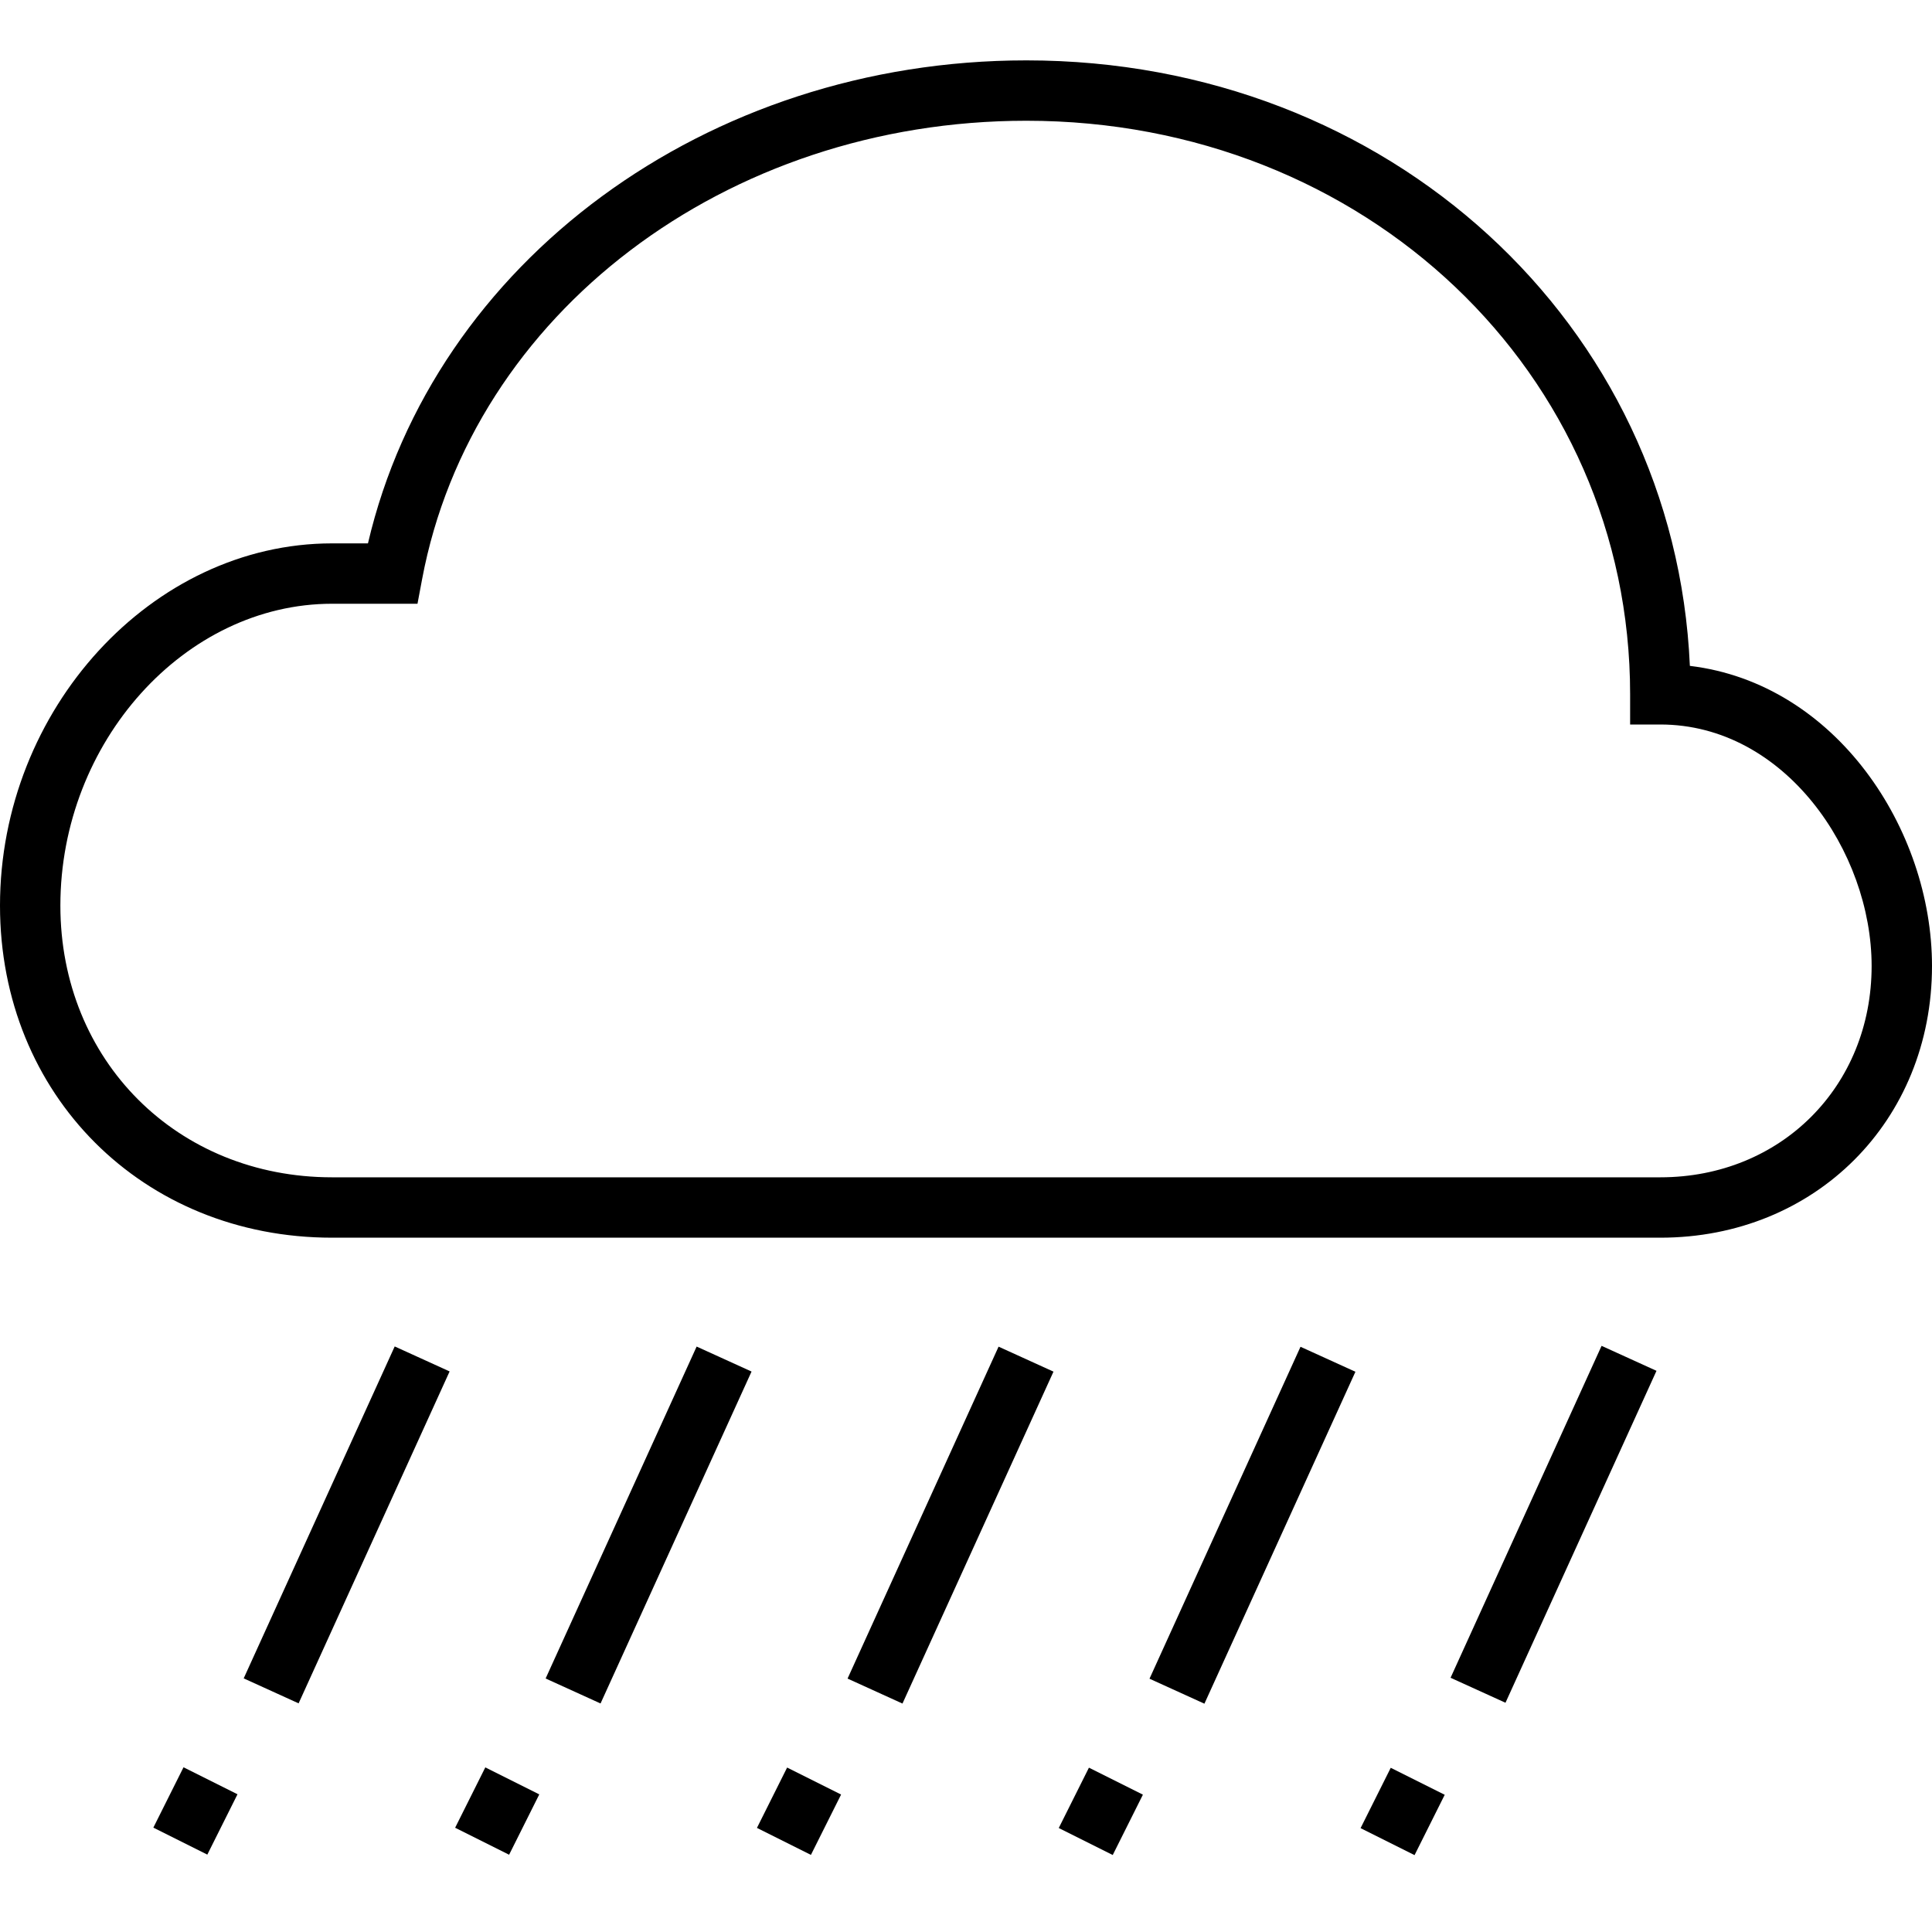
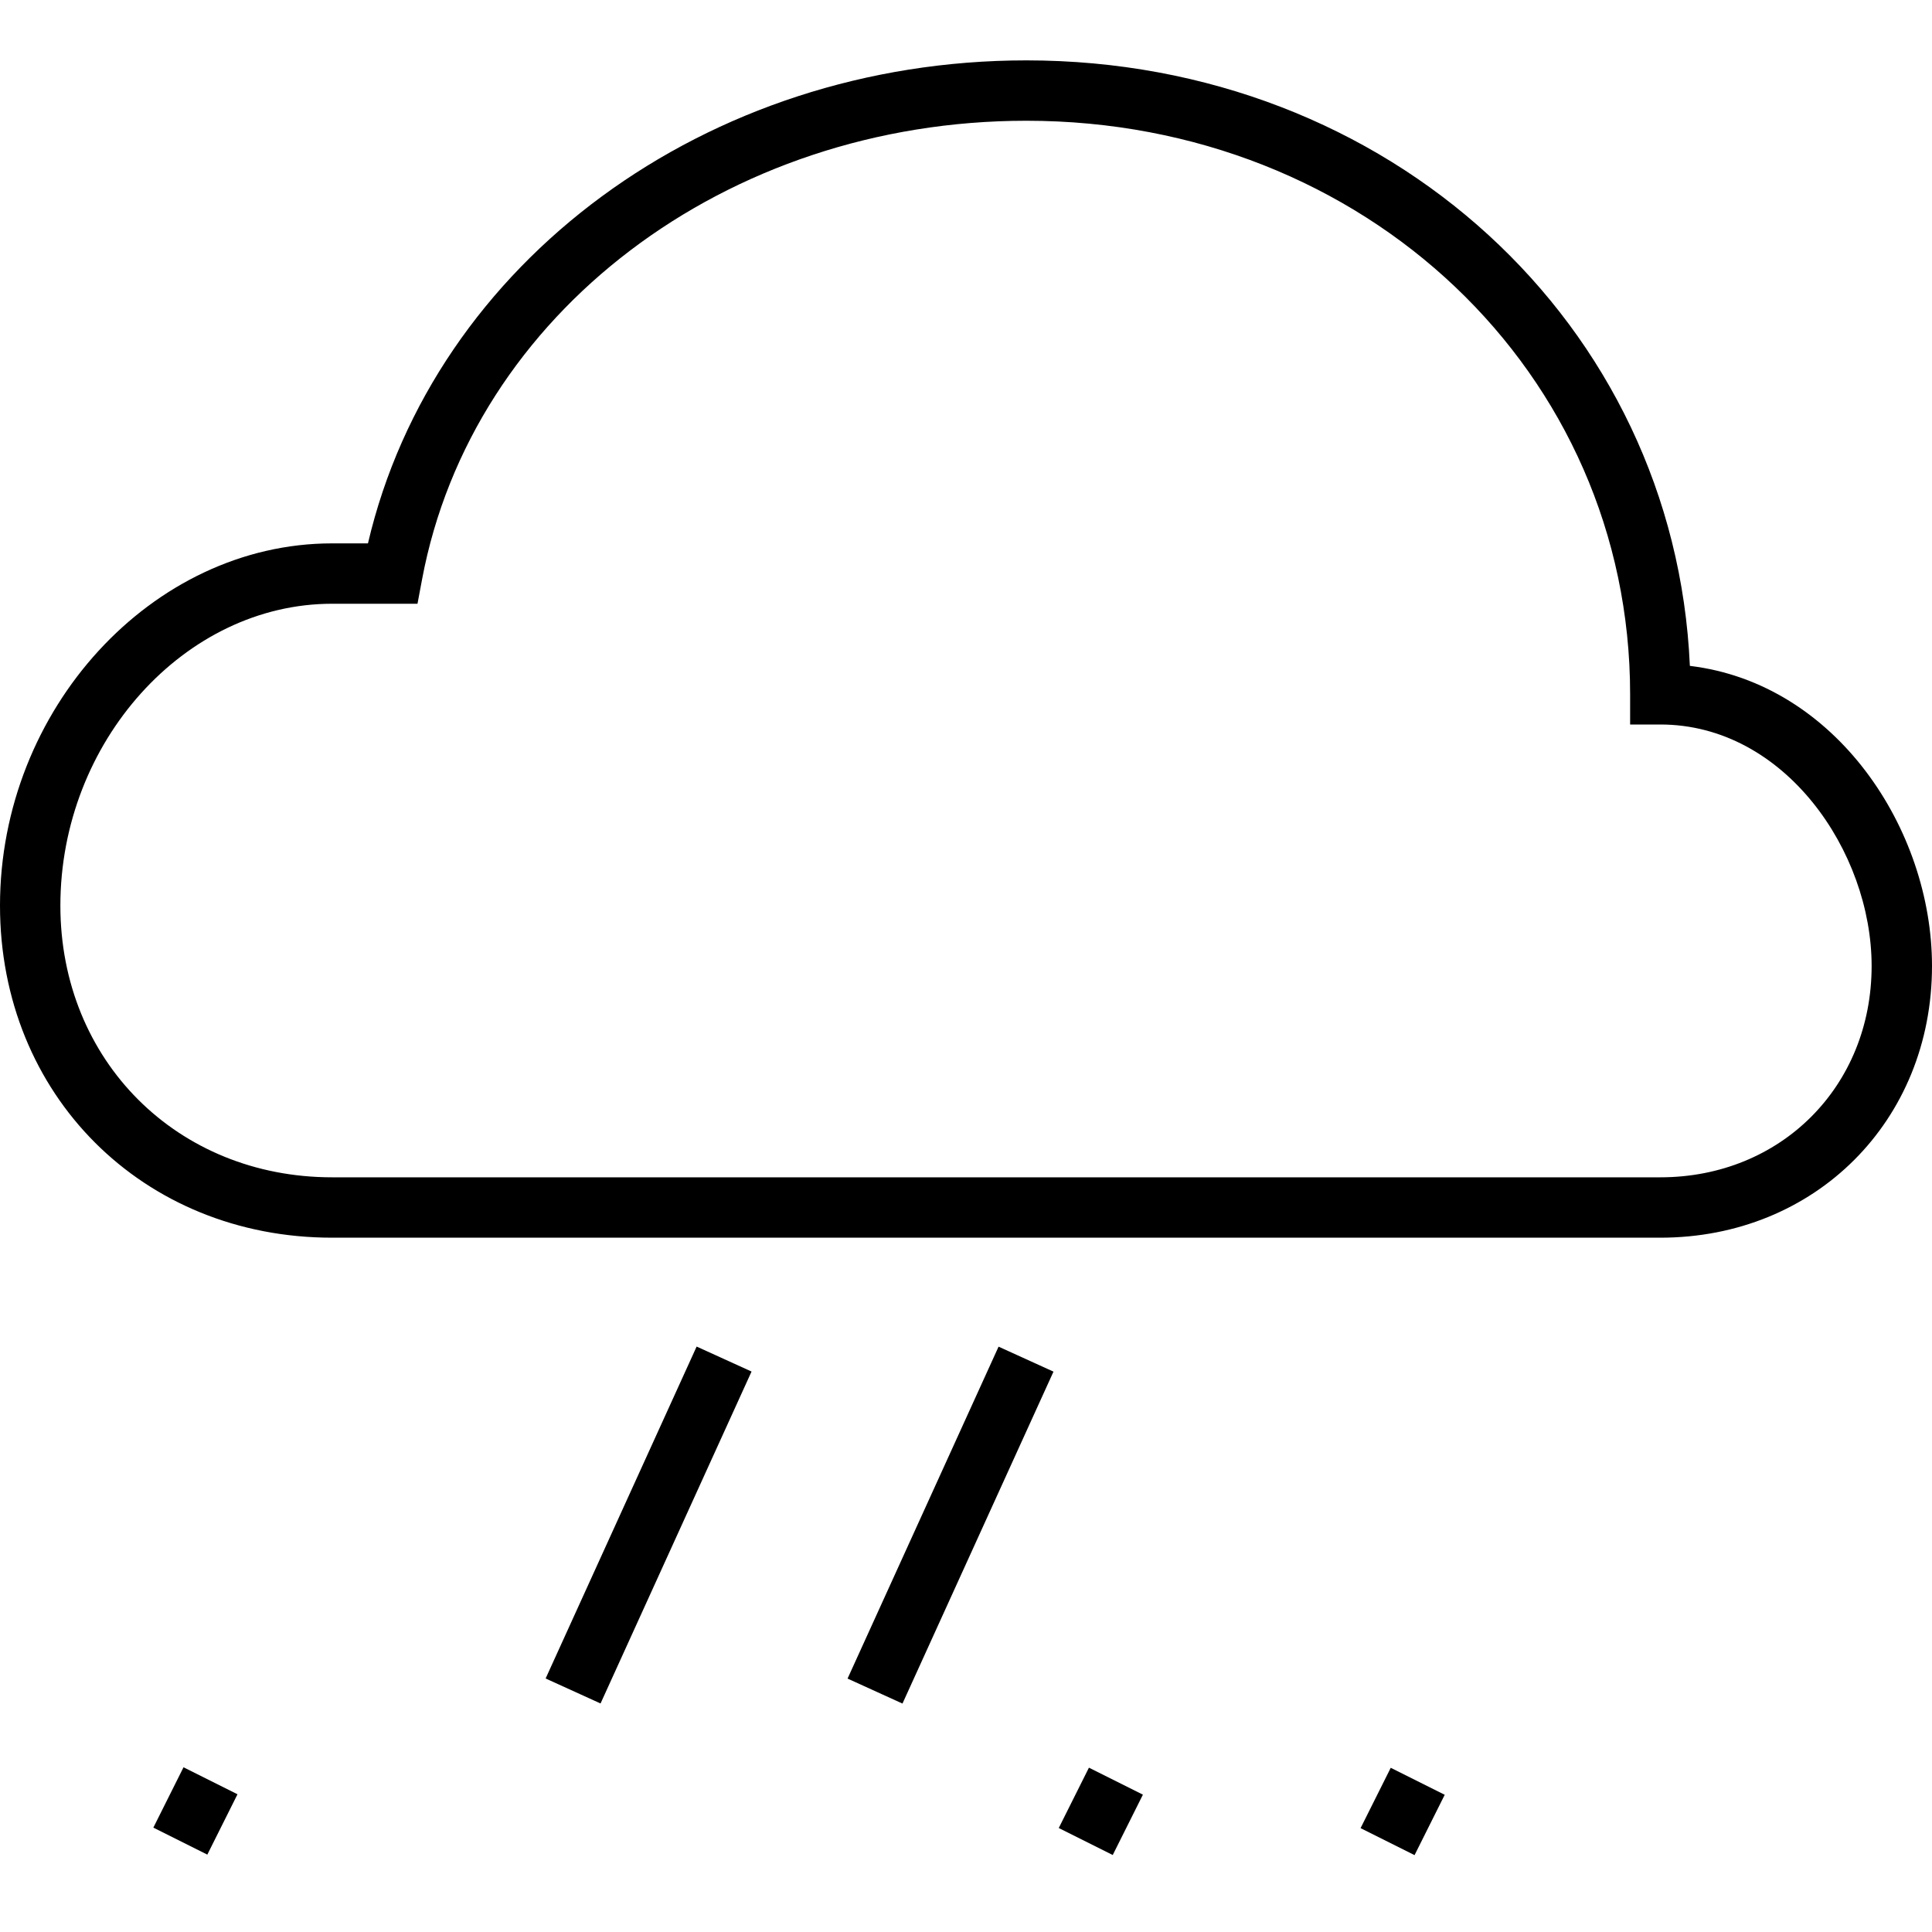
<svg xmlns="http://www.w3.org/2000/svg" version="1.1" id="Layer_1" x="0px" y="0px" width="64px" height="64px" viewBox="0 0 64 64" enable-background="new 0 0 64 64" xml:space="preserve">
  <g>
-     <path d="M55.979,22.058C55.48,10.736,46.006,2,34,2C23.401,2,14.37,8.68,12.189,18H11C5.038,18,0,23.495,0,30   c0,6.271,4.729,11,11,11h44c5.131,0,9-3.869,9-9C64,27.47,60.818,22.639,55.979,22.058z M55,39H11c-5.131,0-9-3.869-9-9   c0-5.42,4.122-10,9-10h2.83l0.153-0.815C15.637,10.386,24.055,4,34,4c11.215,0,20,8.346,20,19v1h1c4.125,0,7,4.216,7,8   C62,35.991,58.991,39,55,39z" />
+     <path d="M55.979,22.058C55.48,10.736,46.006,2,34,2C23.401,2,14.37,8.68,12.189,18H11C5.038,18,0,23.495,0,30   c0,6.271,4.729,11,11,11h44c5.131,0,9-3.869,9-9C64,27.47,60.818,22.639,55.979,22.058z M55,39H11c-5.131,0-9-3.869-9-9   c0-5.42,4.122-10,9-10h2.83l0.153-0.815C15.637,10.386,24.055,4,34,4c11.215,0,20,8.346,20,19v1h1c4.125,0,7,4.216,7,8   C62,35.991,58.991,39,55,39" />
    <rect x="15.458" y="49.5" transform="matrix(0.414 -0.91 0.91 0.414 -33.37 49.176)" width="12.083" height="1.999" />
-     <rect x="5.458" y="49.5" transform="matrix(0.414 -0.91 0.91 0.414 -39.232 40.072)" width="12.083" height="1.999" />
    <rect x="25.458" y="49.5" transform="matrix(0.414 -0.91 0.91 0.414 -27.508 58.279)" width="12.083" height="1.999" />
-     <rect x="35.458" y="49.5" transform="matrix(0.414 -0.91 0.91 0.414 -21.646 67.383)" width="12.083" height="1.999" />
-     <rect x="50.5" y="44.458" transform="matrix(0.91 0.414 -0.414 0.91 25.505 -16.781)" width="1.999" height="12.083" />
-     <rect x="15.382" y="59" transform="matrix(0.447 -0.894 0.894 0.447 -44.545 47.925)" width="2.236" height="2" />
    <rect x="5.382" y="59" transform="matrix(0.447 -0.894 0.894 0.447 -50.072 38.981)" width="2.236" height="2" />
-     <rect x="25.382" y="59" transform="matrix(0.447 -0.894 0.894 0.447 -39.017 56.87)" width="2.236" height="2" />
    <rect x="35.382" y="59" transform="matrix(0.447 -0.894 0.894 0.447 -33.489 65.814)" width="2.236" height="2" />
    <rect x="45.382" y="59" transform="matrix(0.447 -0.894 0.894 0.447 -27.961 74.758)" width="2.236" height="2" />
  </g>
</svg>